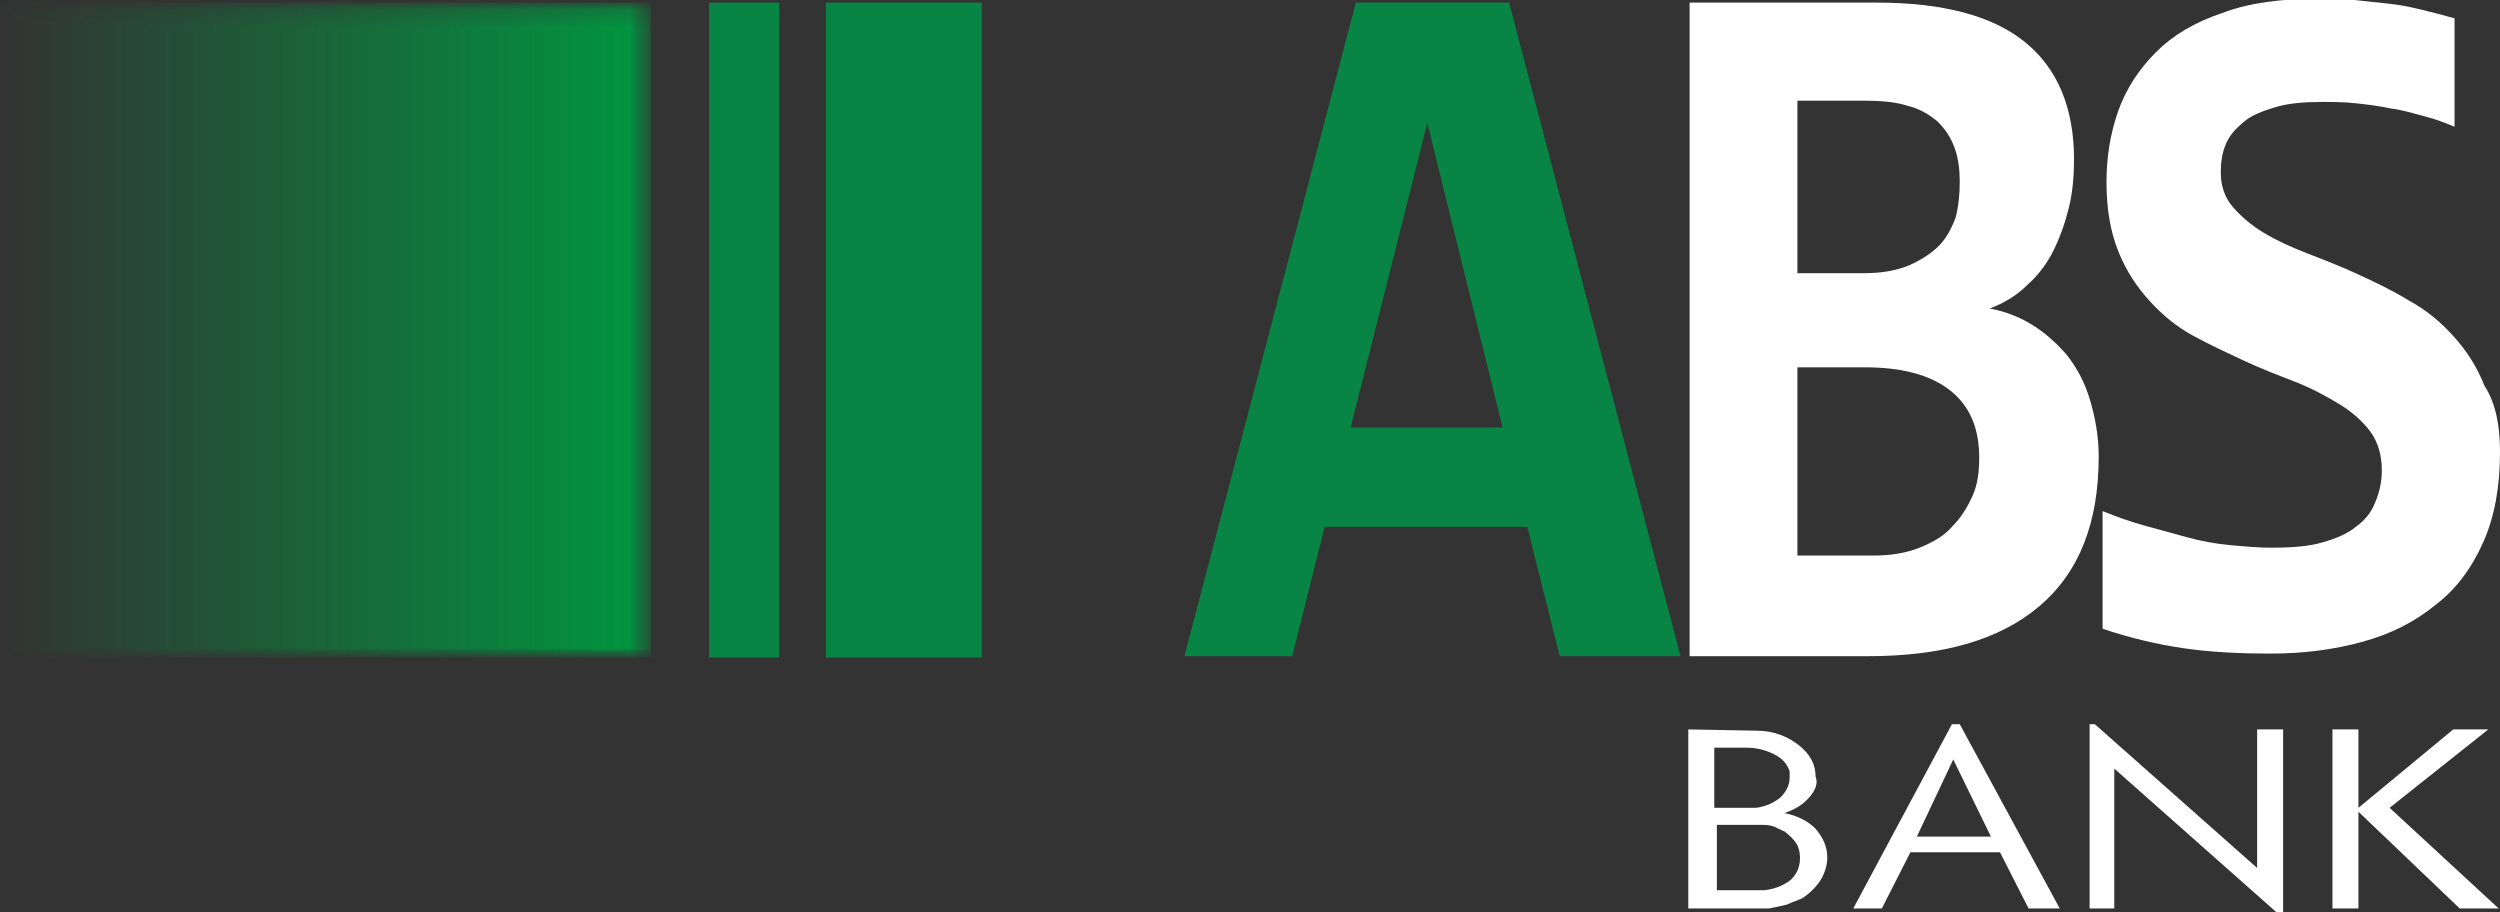
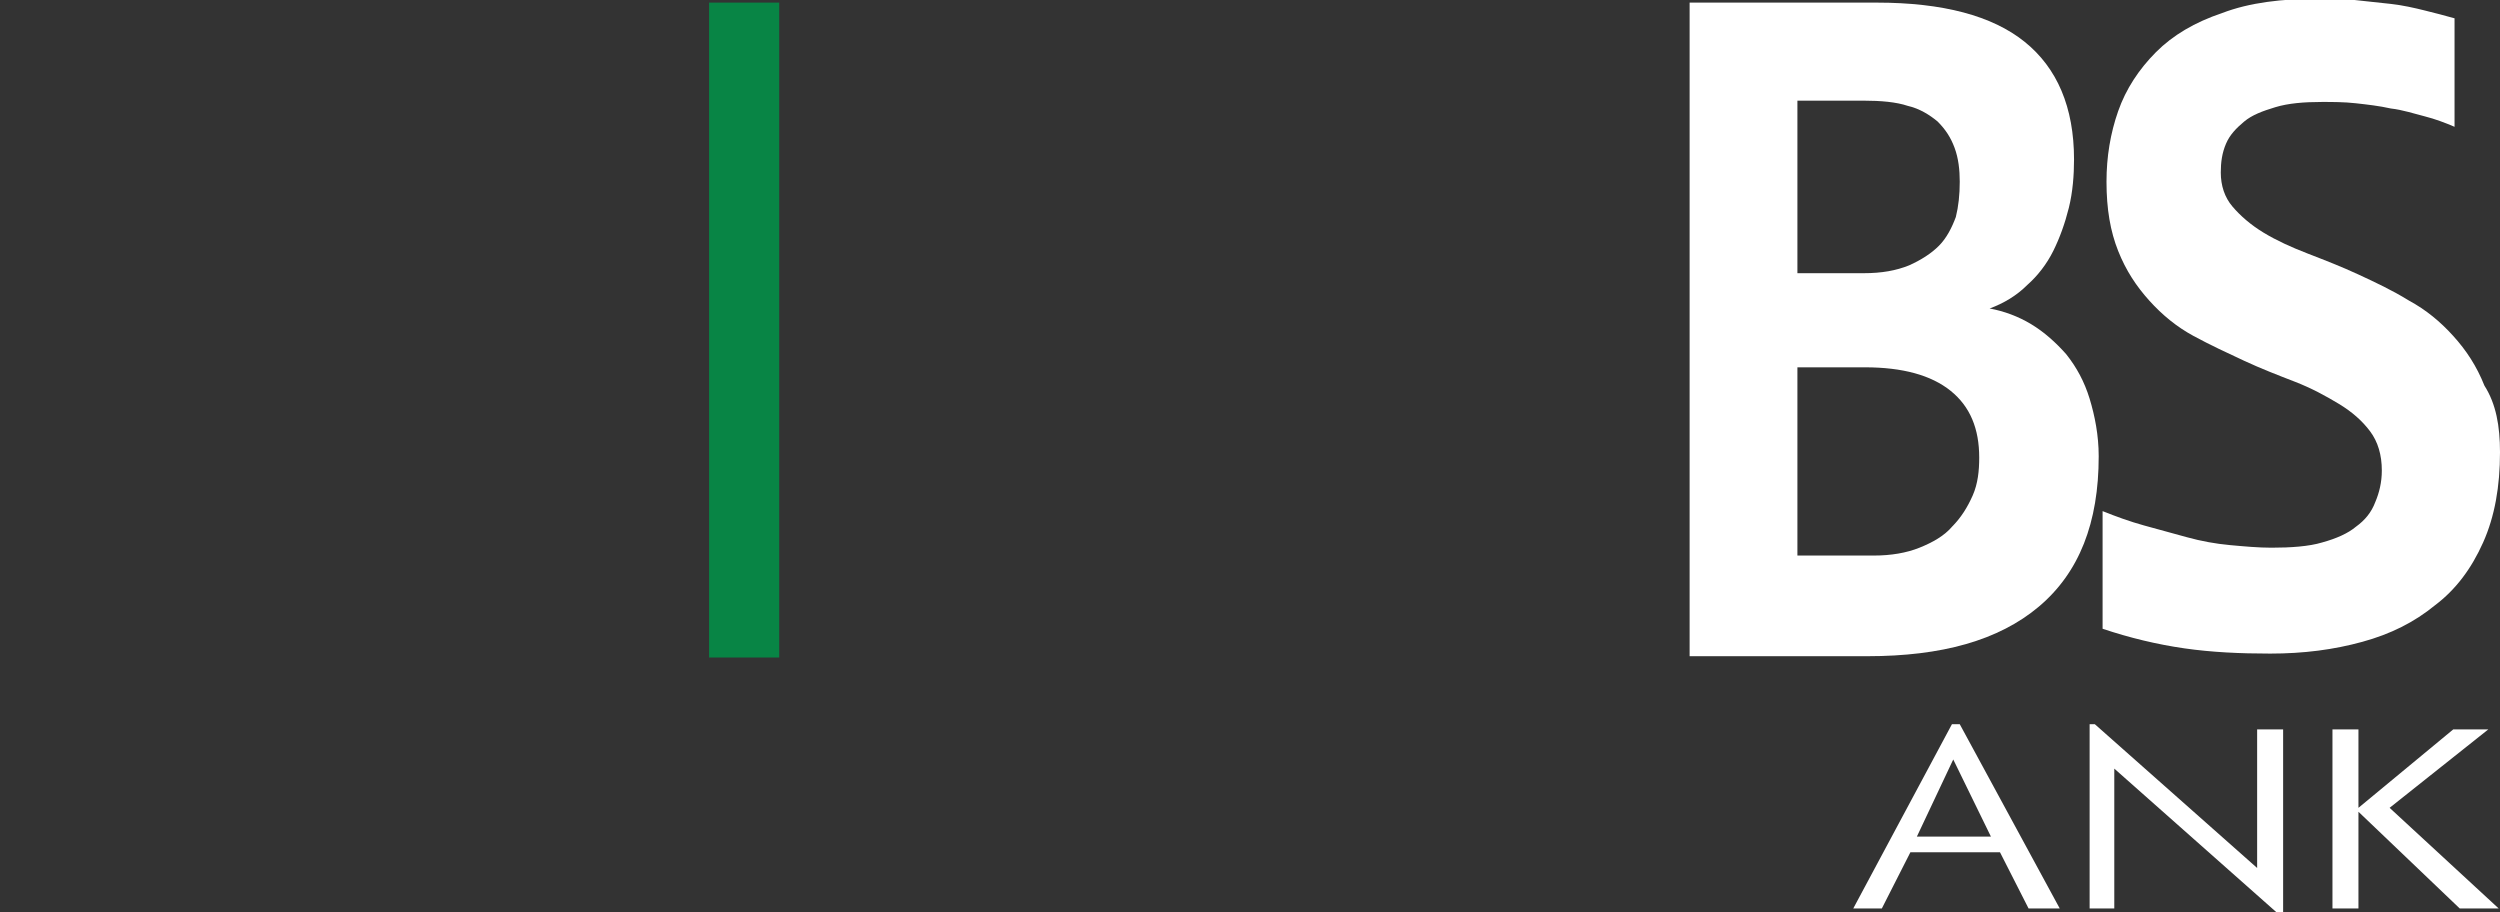
<svg xmlns="http://www.w3.org/2000/svg" width="137" height="50" viewBox="0 0 137 50" fill="none">
  <rect x="0" y="0" width="137" height="50" fill="#333333" stroke="none" />
  <g clip-path="url(#clip0_1_47)">
    <mask id="mask0_1_47" style="mask-type:luminance" maskUnits="userSpaceOnUse" x="0" y="0" width="36" height="37">
      <path d="M35.656 0.143H0V36.032H35.656V0.143Z" fill="white" />
    </mask>
    <g mask="url(#mask0_1_47)">
      <mask id="mask1_1_47" style="mask-type:luminance" maskUnits="userSpaceOnUse" x="0" y="0" width="36" height="37">
        <path d="M35.656 0.143H0V36.032H35.656V0.143Z" fill="white" />
      </mask>
      <g mask="url(#mask1_1_47)">
-         <path d="M35.656 36.032L35.656 0.143L5.34058e-05 0.143L5.18472e-05 36.032L35.656 36.032Z" fill="url(#paint0_linear_1_47)" />
-       </g>
+         </g>
    </g>
-     <path d="M53.804 0.143H45.263V36.032H53.804V0.143Z" fill="#088545" />
    <path d="M42.701 0.143H38.858V36.032H42.701V0.143Z" fill="#088545" />
-     <path d="M78.215 6.734L82.342 23.424H74.016L78.215 6.734ZM74.3 0.143L64.906 35.96H70.813L72.592 28.868H83.695L85.474 35.96H92.093L82.698 0.143H74.3Z" fill="#088545" />
    <path d="M92.591 35.96V0.143H102.839C106.469 0.143 109.173 0.86 110.952 2.292C112.731 3.725 113.657 5.874 113.657 8.739C113.657 9.599 113.586 10.53 113.372 11.39C113.158 12.249 112.874 13.037 112.518 13.754C112.162 14.47 111.664 15.115 111.095 15.616C110.525 16.189 109.814 16.619 109.031 16.905C109.814 17.049 110.596 17.335 111.308 17.765C112.02 18.195 112.66 18.768 113.23 19.413C113.799 20.129 114.226 20.917 114.511 21.848C114.795 22.779 115.009 23.854 115.009 25C115.009 28.653 113.941 31.375 111.735 33.238C109.529 35.1 106.397 35.96 102.341 35.96H92.591ZM107.394 9.957C107.394 9.312 107.323 8.668 107.109 8.095C106.896 7.522 106.611 7.092 106.184 6.662C105.757 6.304 105.188 5.946 104.547 5.802C103.907 5.587 103.053 5.516 102.127 5.516H98.498V14.971H102.127C103.124 14.971 103.907 14.828 104.618 14.542C105.259 14.255 105.828 13.897 106.255 13.467C106.682 13.037 106.967 12.464 107.18 11.891C107.323 11.318 107.394 10.673 107.394 9.957ZM102.697 30.444C103.622 30.444 104.476 30.301 105.188 30.014C105.899 29.728 106.54 29.37 106.967 28.868C107.465 28.367 107.821 27.794 108.105 27.149C108.39 26.504 108.461 25.788 108.461 25.072C108.461 23.496 107.963 22.278 106.896 21.418C105.828 20.559 104.262 20.129 102.198 20.129H98.498V30.444H102.697Z" fill="white" />
    <path d="M137 24.785C137 26.648 136.715 28.295 136.075 29.728C135.434 31.161 134.58 32.307 133.442 33.166C132.303 34.097 131.022 34.742 129.456 35.172C127.89 35.602 126.253 35.817 124.403 35.817C122.766 35.817 121.2 35.745 119.706 35.53C118.211 35.315 116.717 34.957 115.222 34.456V28.009C115.934 28.295 116.717 28.582 117.5 28.797C118.283 29.012 119.065 29.227 119.848 29.441C120.631 29.656 121.414 29.799 122.197 29.871C122.98 29.943 123.763 30.014 124.474 30.014C125.542 30.014 126.538 29.943 127.25 29.728C128.033 29.513 128.673 29.227 129.1 28.868C129.598 28.51 129.954 28.08 130.168 27.507C130.381 27.006 130.524 26.433 130.524 25.788C130.524 24.928 130.31 24.212 129.883 23.639C129.456 23.066 128.887 22.565 128.175 22.135C127.463 21.705 126.68 21.275 125.755 20.917C124.83 20.559 123.905 20.201 122.98 19.771C122.055 19.341 121.129 18.911 120.204 18.41C119.279 17.908 118.496 17.264 117.784 16.476C117.073 15.688 116.503 14.828 116.076 13.754C115.649 12.679 115.436 11.461 115.436 9.957C115.436 8.596 115.649 7.307 116.076 6.089C116.503 4.871 117.215 3.797 118.14 2.865C119.065 1.934 120.275 1.218 121.77 0.716C123.264 0.143 125.044 -0.072 127.107 -0.072C127.748 -0.072 128.389 -0.072 129.029 0C129.67 0.072 130.381 0.143 131.022 0.215C131.662 0.287 132.303 0.43 132.872 0.573C133.442 0.716 134.011 0.86 134.509 1.003V6.949C134.011 6.734 133.442 6.519 132.872 6.375C132.303 6.232 131.662 6.017 131.022 5.946C130.381 5.802 129.741 5.731 129.1 5.659C128.46 5.587 127.819 5.587 127.25 5.587C126.253 5.587 125.399 5.659 124.688 5.874C123.976 6.089 123.407 6.304 122.98 6.662C122.553 7.02 122.197 7.378 121.983 7.88C121.77 8.381 121.699 8.883 121.699 9.456C121.699 10.172 121.912 10.817 122.339 11.318C122.766 11.82 123.336 12.321 124.047 12.751C124.759 13.181 125.542 13.539 126.467 13.897C127.392 14.255 128.317 14.613 129.243 15.043C130.168 15.473 131.093 15.903 132.018 16.476C132.943 16.977 133.726 17.622 134.438 18.41C135.15 19.198 135.719 20.057 136.146 21.132C136.786 22.135 137 23.352 137 24.785Z" fill="white" />
-     <path d="M99.209 43.625C98.854 44.054 98.427 44.341 97.786 44.556C98.498 44.699 99.067 44.986 99.494 45.416C99.921 45.917 100.135 46.418 100.135 46.992C100.135 47.421 99.992 47.851 99.779 48.209C99.565 48.567 99.209 48.926 98.782 49.212C98.498 49.355 98.213 49.427 97.928 49.57C97.644 49.642 97.288 49.714 96.932 49.785H92.519V39.971L96.291 40.043C97.145 40.043 97.928 40.33 98.569 40.831C99.209 41.333 99.494 41.906 99.494 42.55C99.636 42.908 99.494 43.267 99.209 43.625ZM98.071 42.264C97.928 41.834 97.644 41.547 97.217 41.333C96.79 41.118 96.291 40.974 95.722 40.974H93.943V44.269H96.22C96.79 44.198 97.217 43.983 97.573 43.696C97.857 43.41 98.071 43.052 98.071 42.622C98.071 42.55 98.071 42.479 98.071 42.407C98.071 42.335 98.071 42.264 98.071 42.264ZM97.786 45.559C97.573 45.487 97.359 45.344 97.145 45.272C96.932 45.201 96.647 45.201 96.434 45.201H94.085V48.782H96.719C97.288 48.711 97.786 48.496 98.142 48.209C98.498 47.851 98.64 47.493 98.64 46.992C98.64 46.705 98.569 46.418 98.427 46.203C98.284 45.989 98.071 45.774 97.786 45.559Z" fill="white" />
    <path d="M112.874 49.785H111.166L109.6 46.705H104.689L103.124 49.785H101.558L106.967 39.685H107.394L112.874 49.785ZM109.102 45.845L107.038 41.619L105.045 45.845H109.102Z" fill="white" />
    <path d="M125.115 50H124.759L115.863 42.12V49.785H114.511V39.685H114.795L123.691 47.565V39.971H125.115V50Z" fill="white" />
    <path d="M136.929 49.785H134.794L129.243 44.484V49.785H127.819V39.971H129.243V44.269L134.438 39.971H136.359L130.951 44.269L136.929 49.785Z" fill="white" />
  </g>
  <defs>
    <linearGradient id="paint0_linear_1_47" x1="35.656" y1="18.087" x2="5.26265e-05" y2="18.087" gradientUnits="userSpaceOnUse">
      <stop stop-color="#009740" />
      <stop offset="1" stop-color="#009740" stop-opacity="0" />
    </linearGradient>
    <clipPath id="clip0_1_47">
      <rect width="137" height="50" fill="white" />
    </clipPath>
  </defs>
</svg>